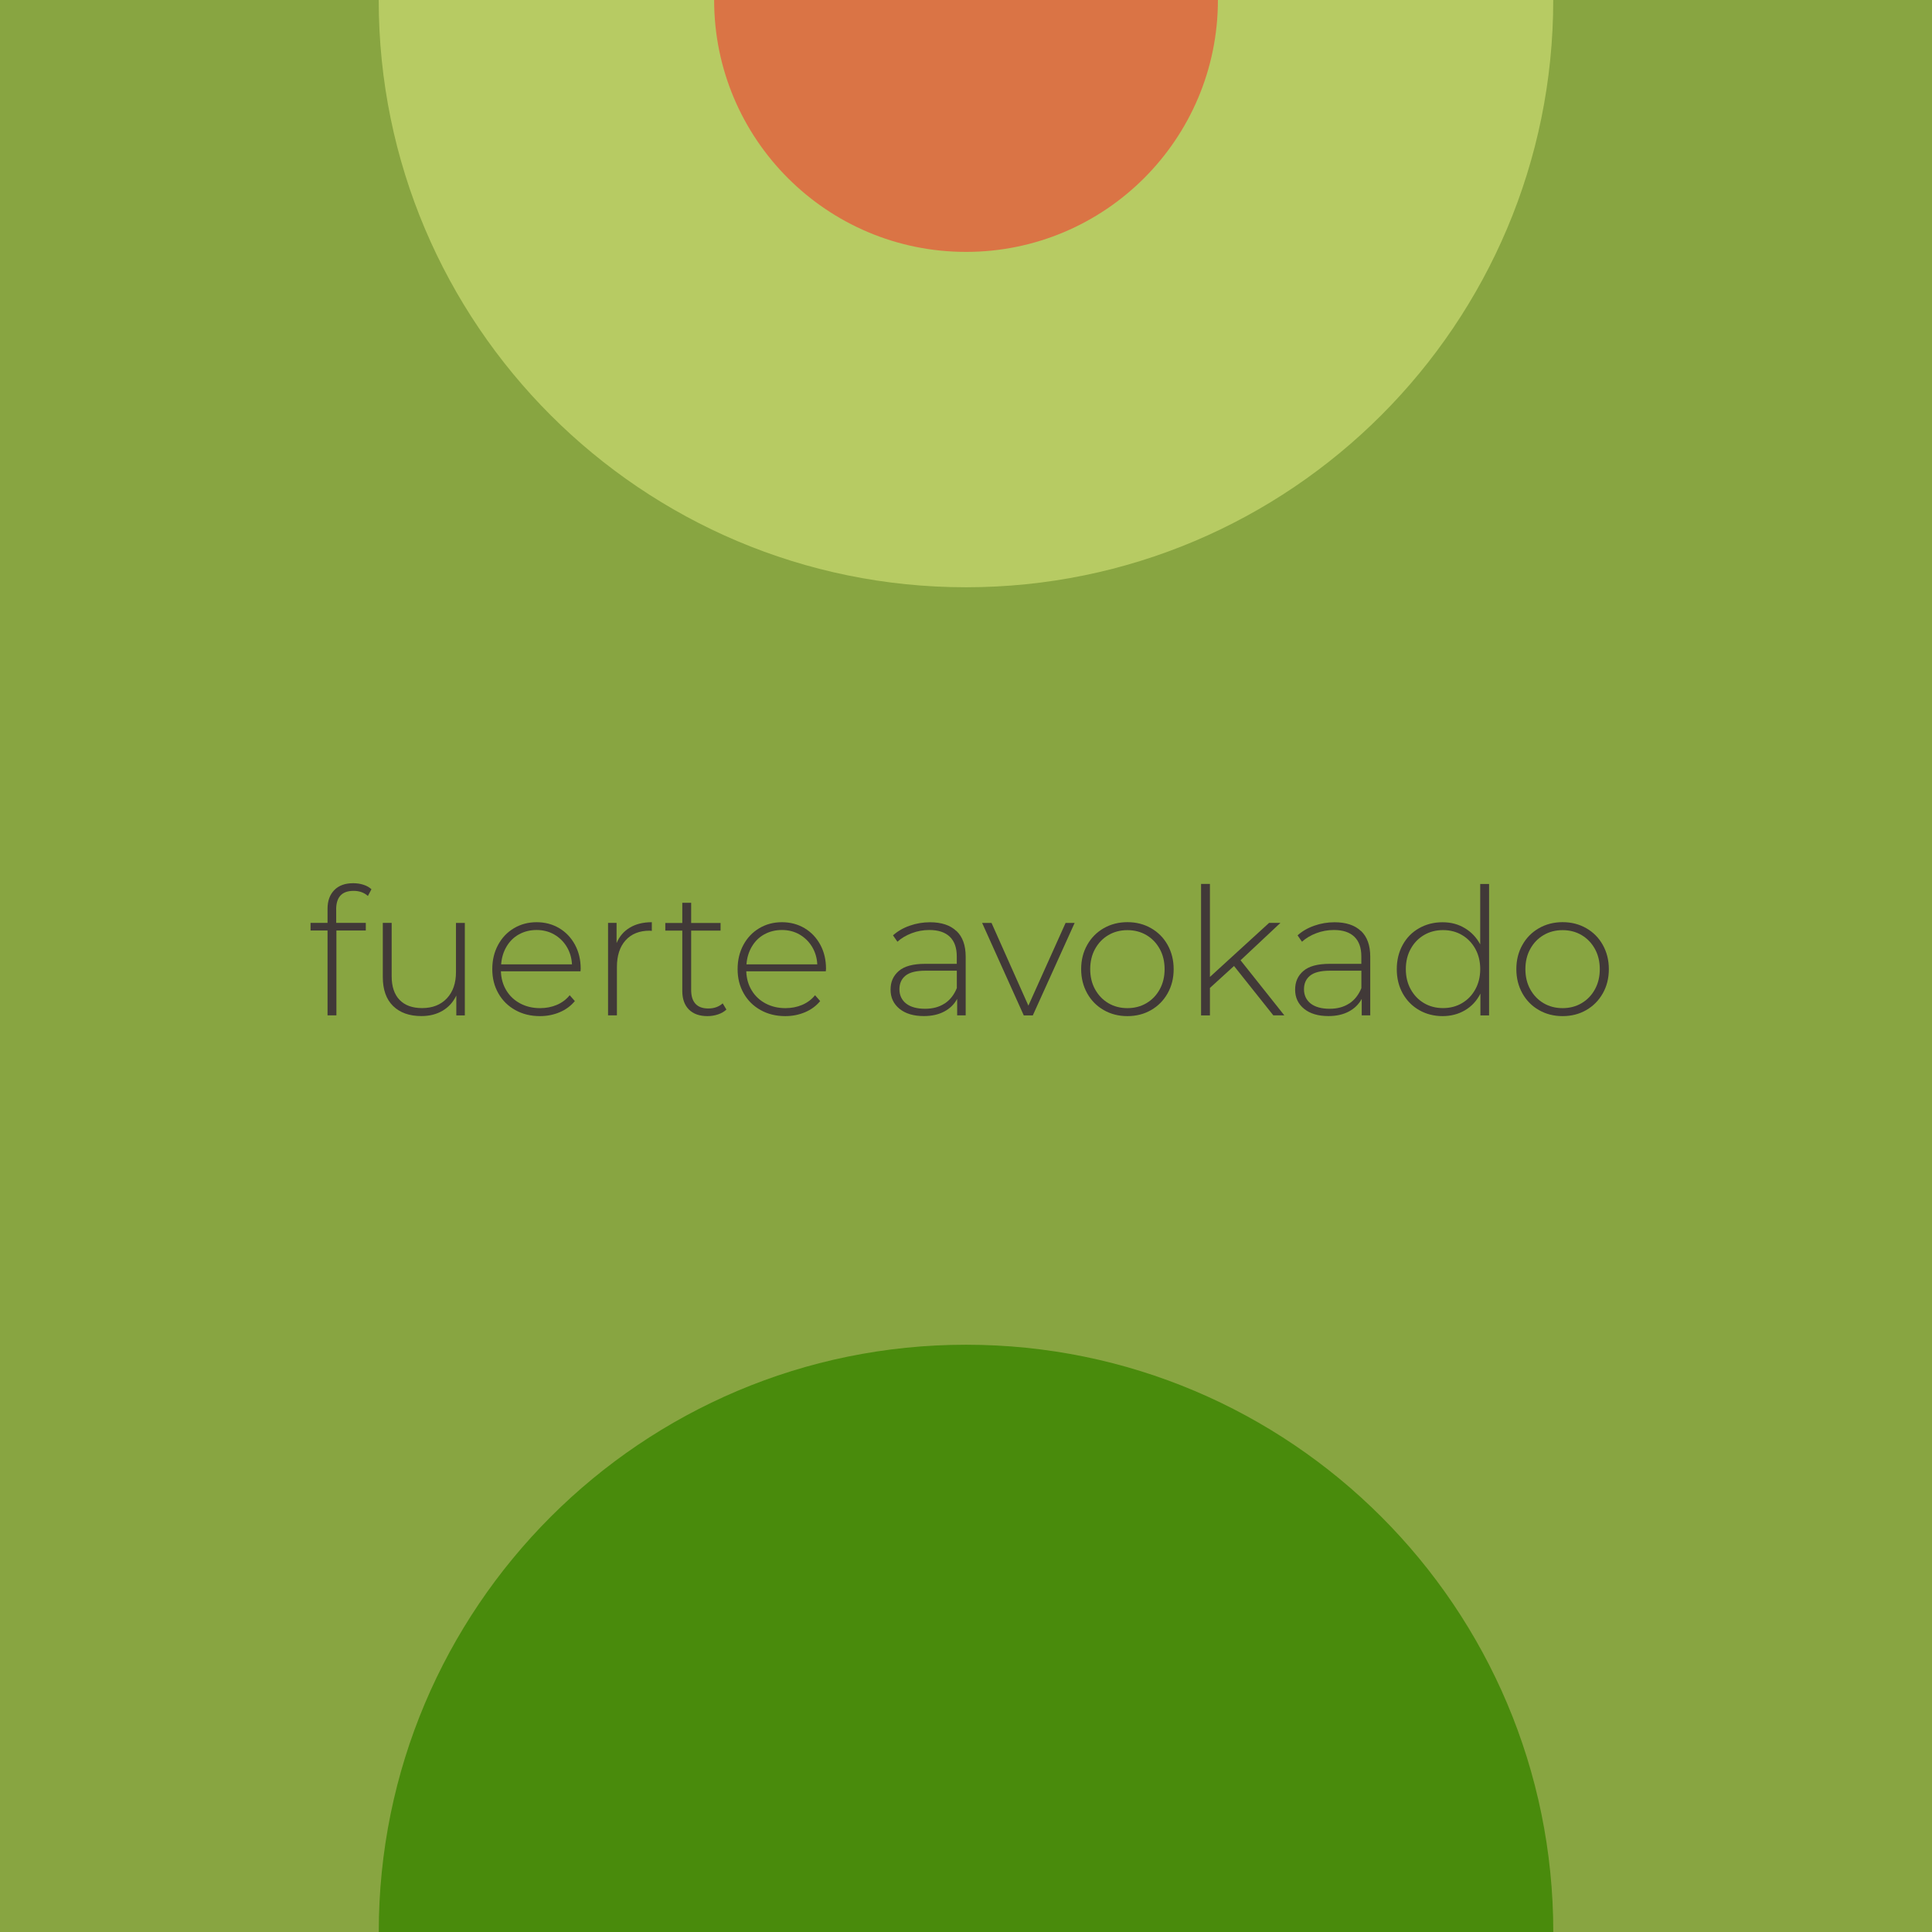
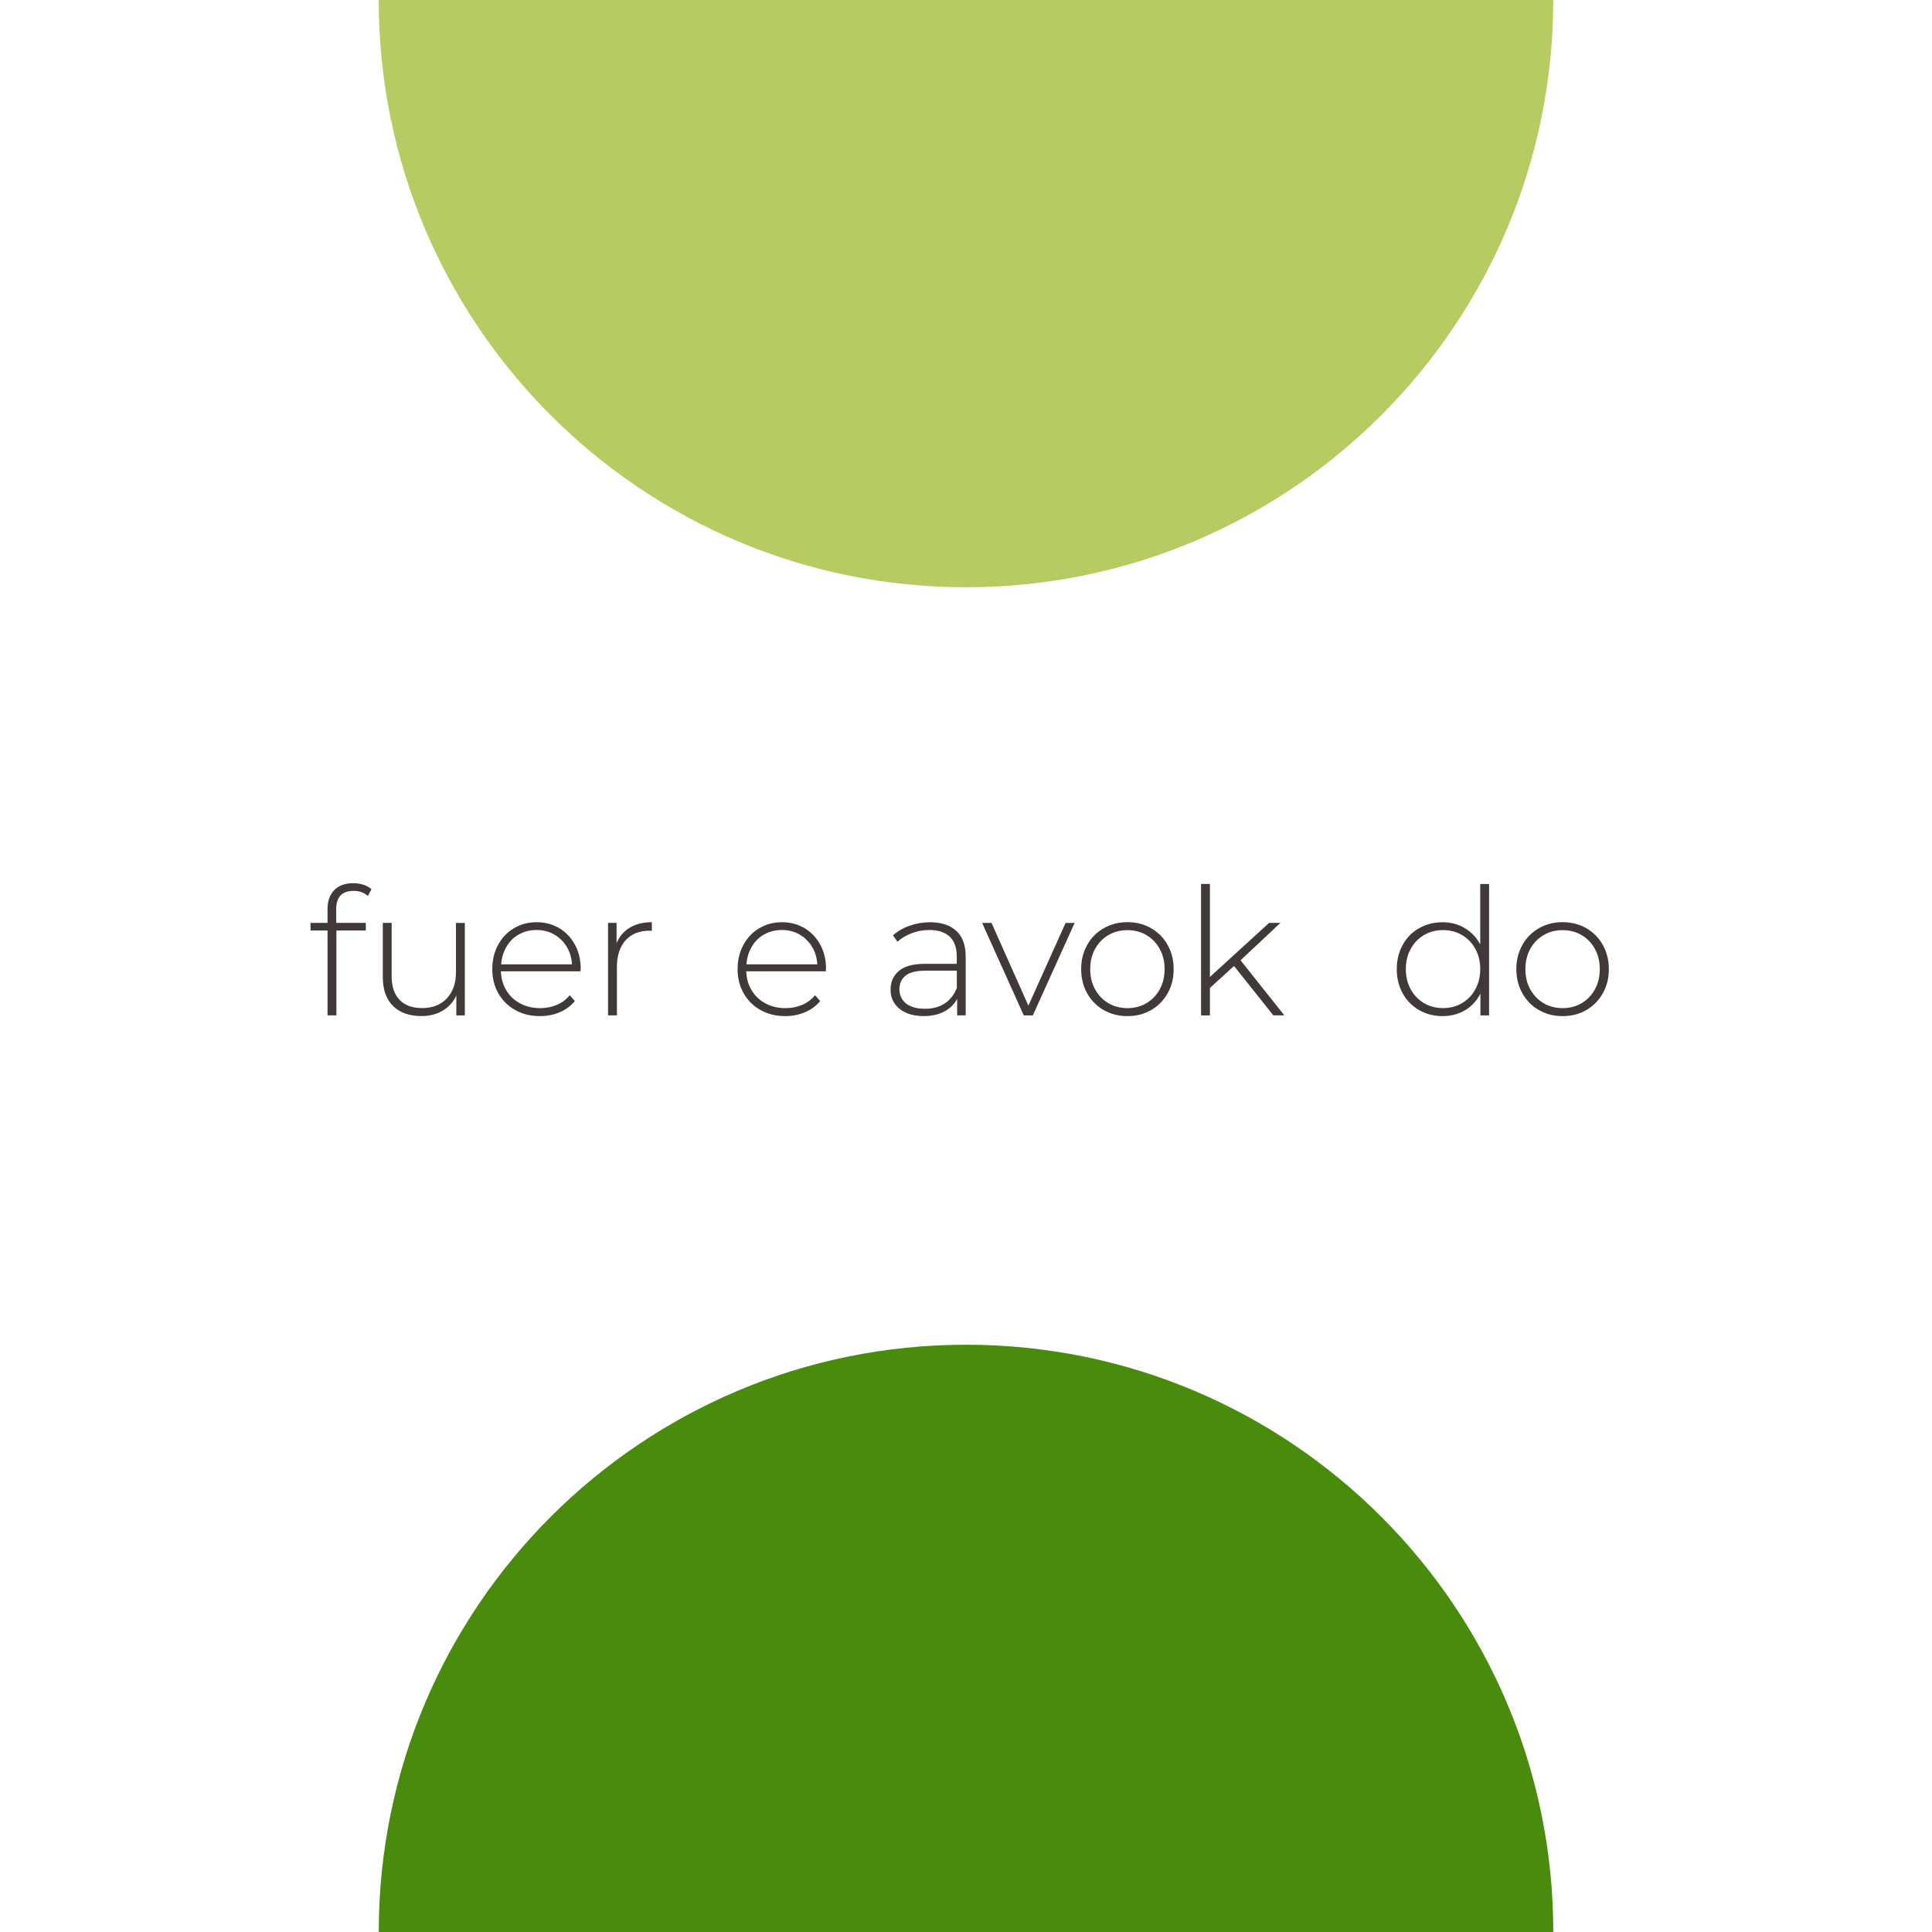
<svg xmlns="http://www.w3.org/2000/svg" id="Layer_2" data-name="Layer 2" viewBox="0 0 396.85 396.85">
  <defs>
    <style>
      .cls-1 {
        fill: #b7cb63;
      }

      .cls-2 {
        fill: #da7445;
      }

      .cls-3 {
        fill: #88a541;
      }

      .cls-4 {
        fill: #413938;
      }

      .cls-5 {
        fill: #498b0c;
      }
    </style>
  </defs>
  <g id="Layer_1-2" data-name="Layer 1">
    <g>
-       <rect class="cls-3" x="0" y="0" width="396.85" height="396.85" />
      <path class="cls-5" d="m319.06,396.85c0-66.62-54.01-120.63-120.63-120.63-66.62,0-120.63,54.01-120.63,120.63h241.27Z" />
      <g>
        <path class="cls-4" d="m69.06,186.81v2.76h6.08v1.56h-6.04v17.43h-1.82v-17.43h-3.49v-1.56h3.49v-2.91c0-1.6.46-2.88,1.38-3.82.92-.95,2.22-1.42,3.89-1.42.73,0,1.42.1,2.09.31.67.21,1.22.52,1.66.93l-.73,1.38c-.78-.7-1.76-1.05-2.95-1.05-2.38,0-3.57,1.27-3.57,3.82Z" />
        <path class="cls-4" d="m95.48,189.58v18.99h-1.75v-4.08c-.63,1.33-1.56,2.37-2.8,3.11-1.24.74-2.69,1.11-4.37,1.11-2.47,0-4.41-.69-5.82-2.07-1.41-1.38-2.11-3.37-2.11-5.97v-11.1h1.82v10.95c0,2.13.55,3.76,1.64,4.88,1.09,1.12,2.63,1.67,4.62,1.67,2.13,0,3.83-.67,5.08-2,1.25-1.33,1.87-3.13,1.87-5.38v-10.11h1.82Z" />
        <path class="cls-4" d="m119.23,199.51h-16.34c.05,1.48.42,2.79,1.13,3.95.7,1.15,1.66,2.04,2.86,2.67s2.55.95,4.06.95c1.24,0,2.38-.22,3.44-.67,1.06-.45,1.93-1.11,2.64-1.98l1.06,1.2c-.83,1-1.86,1.76-3.11,2.29-1.25.53-2.6.8-4.06.8-1.89,0-3.58-.41-5.06-1.24-1.48-.82-2.64-1.96-3.47-3.42-.84-1.46-1.26-3.12-1.26-4.98s.39-3.5,1.18-4.97c.79-1.47,1.87-2.61,3.26-3.44,1.38-.82,2.93-1.24,4.66-1.24s3.27.41,4.64,1.22,2.45,1.95,3.24,3.4c.79,1.46,1.18,3.11,1.18,4.95l-.04.51Zm-12.62-7.59c-1.07.59-1.92,1.43-2.56,2.51-.64,1.08-1.01,2.3-1.11,3.66h14.55c-.07-1.36-.44-2.57-1.09-3.64s-1.52-1.9-2.58-2.51c-1.07-.61-2.27-.91-3.6-.91s-2.53.3-3.6.89Z" />
        <path class="cls-4" d="m129.38,190.54c1.24-.74,2.74-1.11,4.51-1.11v1.78l-.44-.04c-2.11,0-3.76.66-4.95,1.98-1.19,1.32-1.78,3.16-1.78,5.51v9.9h-1.82v-18.99h1.75v4.15c.58-1.38,1.49-2.44,2.73-3.18Z" />
-         <path class="cls-4" d="m149.21,207.37c-.46.44-1.04.77-1.73,1s-1.41.35-2.16.35c-1.65,0-2.92-.46-3.82-1.36-.9-.91-1.35-2.18-1.35-3.8v-12.41h-3.49v-1.56h3.49v-4.15h1.82v4.15h6.04v1.56h-6.04v12.22c0,1.24.3,2.18.89,2.82.59.64,1.47.96,2.64.96s2.17-.35,2.95-1.05l.76,1.27Z" />
        <path class="cls-4" d="m169.62,199.51h-16.33c.05,1.48.42,2.79,1.13,3.95.7,1.15,1.66,2.04,2.86,2.67,1.2.63,2.55.95,4.06.95,1.24,0,2.38-.22,3.44-.67,1.05-.45,1.93-1.11,2.64-1.98l1.05,1.2c-.82,1-1.86,1.76-3.11,2.29-1.25.53-2.6.8-4.06.8-1.89,0-3.58-.41-5.06-1.24-1.48-.82-2.64-1.96-3.47-3.42-.84-1.46-1.26-3.12-1.26-4.98s.39-3.5,1.18-4.97c.79-1.47,1.87-2.61,3.26-3.44,1.38-.82,2.93-1.24,4.66-1.24s3.27.41,4.64,1.22,2.45,1.95,3.24,3.4,1.18,3.11,1.18,4.95l-.04.51Zm-12.62-7.59c-1.07.59-1.92,1.43-2.56,2.51-.64,1.08-1.01,2.3-1.11,3.66h14.55c-.07-1.36-.44-2.57-1.09-3.64-.66-1.07-1.52-1.9-2.58-2.51-1.07-.61-2.27-.91-3.6-.91s-2.53.3-3.6.89Z" />
        <path class="cls-4" d="m196.47,191.23c1.26,1.2,1.89,2.96,1.89,5.29v12.04h-1.75v-3.38c-.61,1.12-1.49,1.98-2.66,2.6s-2.56.93-4.18.93c-2.11,0-3.78-.5-5-1.49-1.22-1-1.84-2.3-1.84-3.93s.56-2.86,1.69-3.84,2.93-1.47,5.4-1.47h6.51v-1.53c0-1.77-.48-3.12-1.44-4.04-.96-.92-2.36-1.38-4.2-1.38-1.26,0-2.47.22-3.62.66-1.15.44-2.13,1.02-2.93,1.75l-.91-1.31c.95-.85,2.08-1.51,3.42-1.98,1.33-.47,2.73-.71,4.18-.71,2.35,0,4.16.6,5.42,1.8Zm-2.42,14.9c1.1-.73,1.93-1.78,2.49-3.17v-3.57h-6.48c-1.87,0-3.22.34-4.06,1.02-.84.68-1.25,1.61-1.25,2.8s.46,2.21,1.38,2.93c.92.71,2.22,1.07,3.89,1.07,1.58,0,2.92-.36,4.02-1.09Z" />
        <path class="cls-4" d="m220.74,189.58l-8.59,18.99h-1.86l-8.55-18.99h1.93l7.57,16.99,7.64-16.99h1.86Z" />
        <path class="cls-4" d="m226.72,207.48c-1.44-.82-2.58-1.97-3.4-3.44s-1.24-3.12-1.24-4.97.41-3.5,1.24-4.97c.82-1.47,1.96-2.61,3.4-3.44,1.44-.82,3.06-1.24,4.86-1.24s3.41.41,4.86,1.24c1.44.82,2.58,1.97,3.4,3.44.82,1.47,1.24,3.12,1.24,4.97s-.41,3.5-1.24,4.97c-.83,1.47-1.96,2.61-3.4,3.44-1.44.83-3.06,1.24-4.86,1.24s-3.41-.41-4.86-1.24Zm8.77-1.42c1.15-.68,2.06-1.62,2.73-2.84s1-2.6,1-4.15-.33-2.93-1-4.15c-.67-1.21-1.58-2.16-2.73-2.84-1.15-.68-2.46-1.02-3.91-1.02s-2.76.34-3.91,1.02c-1.15.68-2.06,1.62-2.73,2.84-.67,1.21-1,2.6-1,4.15s.33,2.94,1,4.15,1.58,2.16,2.73,2.84c1.15.68,2.46,1.02,3.91,1.02s2.76-.34,3.91-1.02Z" />
        <path class="cls-4" d="m253.48,198.42l-4.95,4.51v5.64h-1.82v-27h1.82v19.1l12.15-11.1h2.33l-8.19,7.68,8.99,11.31h-2.26l-8.08-10.15Z" />
-         <path class="cls-4" d="m279.57,191.23c1.26,1.2,1.89,2.96,1.89,5.29v12.04h-1.75v-3.38c-.61,1.12-1.49,1.98-2.66,2.6s-2.56.93-4.18.93c-2.11,0-3.78-.5-5-1.49-1.22-1-1.84-2.3-1.84-3.93s.56-2.86,1.69-3.84,2.93-1.47,5.4-1.47h6.51v-1.53c0-1.77-.48-3.12-1.44-4.04-.96-.92-2.36-1.38-4.2-1.38-1.26,0-2.47.22-3.62.66-1.15.44-2.13,1.02-2.93,1.75l-.91-1.31c.95-.85,2.08-1.51,3.42-1.98,1.33-.47,2.73-.71,4.18-.71,2.35,0,4.16.6,5.42,1.8Zm-2.42,14.9c1.1-.73,1.93-1.78,2.49-3.17v-3.57h-6.48c-1.87,0-3.22.34-4.06,1.02-.84.68-1.25,1.61-1.25,2.8s.46,2.21,1.38,2.93c.92.71,2.22,1.07,3.89,1.07,1.58,0,2.92-.36,4.02-1.09Z" />
        <path class="cls-4" d="m305.87,181.57v27h-1.78v-4.47c-.75,1.48-1.81,2.62-3.17,3.42-1.36.8-2.9,1.2-4.62,1.2s-3.37-.41-4.8-1.24c-1.43-.82-2.55-1.96-3.37-3.42-.81-1.46-1.22-3.12-1.22-4.98s.41-3.53,1.22-5c.81-1.47,1.93-2.61,3.37-3.42,1.43-.81,3.03-1.22,4.8-1.22s3.22.4,4.57,1.2c1.35.8,2.41,1.92,3.18,3.35v-12.41h1.82Zm-5.55,24.48c1.15-.68,2.06-1.62,2.73-2.84s1-2.6,1-4.15-.33-2.93-1-4.15c-.67-1.21-1.58-2.16-2.73-2.84-1.15-.68-2.46-1.02-3.91-1.02s-2.76.34-3.91,1.02c-1.15.68-2.06,1.62-2.73,2.84-.67,1.21-1,2.6-1,4.15s.33,2.94,1,4.15,1.58,2.16,2.73,2.84c1.15.68,2.46,1.02,3.91,1.02s2.76-.34,3.91-1.02Z" />
        <path class="cls-4" d="m316.11,207.48c-1.44-.82-2.58-1.97-3.4-3.44s-1.24-3.12-1.24-4.97.41-3.5,1.24-4.97c.82-1.47,1.96-2.61,3.4-3.44,1.44-.82,3.06-1.24,4.86-1.24s3.41.41,4.86,1.24c1.44.82,2.58,1.97,3.4,3.44.82,1.47,1.24,3.12,1.24,4.97s-.41,3.5-1.24,4.97c-.83,1.47-1.96,2.61-3.4,3.44-1.44.83-3.06,1.24-4.86,1.24s-3.41-.41-4.86-1.24Zm8.77-1.42c1.15-.68,2.06-1.62,2.73-2.84s1-2.6,1-4.15-.33-2.93-1-4.15c-.67-1.21-1.58-2.16-2.73-2.84-1.15-.68-2.46-1.02-3.91-1.02s-2.76.34-3.91,1.02c-1.15.68-2.06,1.62-2.73,2.84-.67,1.21-1,2.6-1,4.15s.33,2.94,1,4.15,1.58,2.16,2.73,2.84c1.15.68,2.46,1.02,3.91,1.02s2.76-.34,3.91-1.02Z" />
      </g>
      <path class="cls-1" d="m77.79,0c0,66.62,54.01,120.63,120.63,120.63,66.62,0,120.63-54.01,120.63-120.63H77.79Z" />
-       <path class="cls-2" d="m250.16,0h-103.47c0,28.57,23.16,51.74,51.74,51.74,28.57,0,51.74-23.16,51.74-51.74Z" />
    </g>
  </g>
</svg>